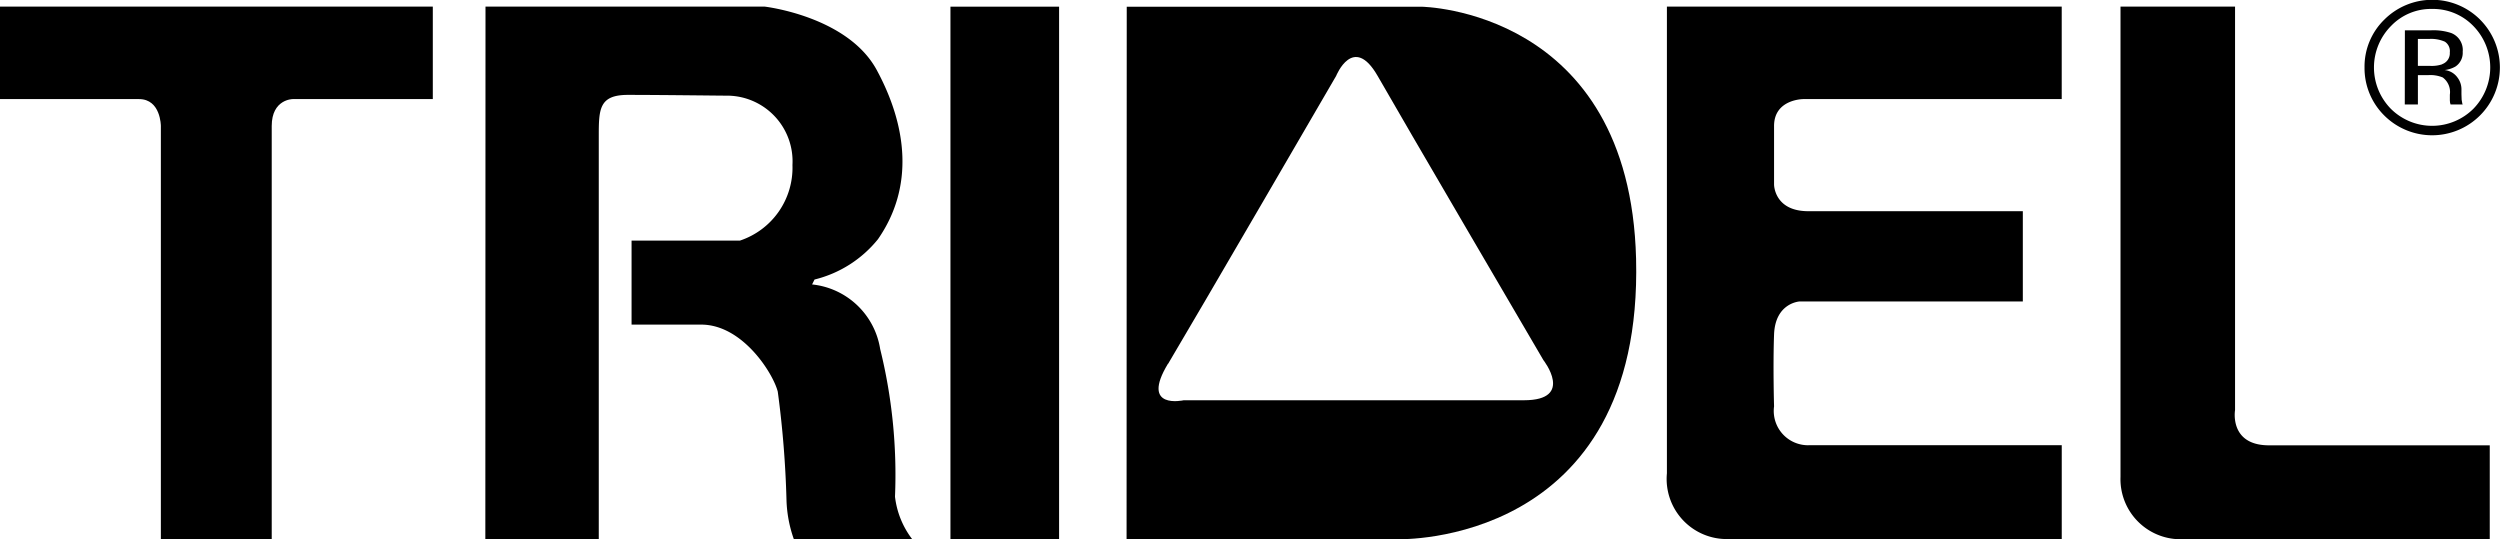
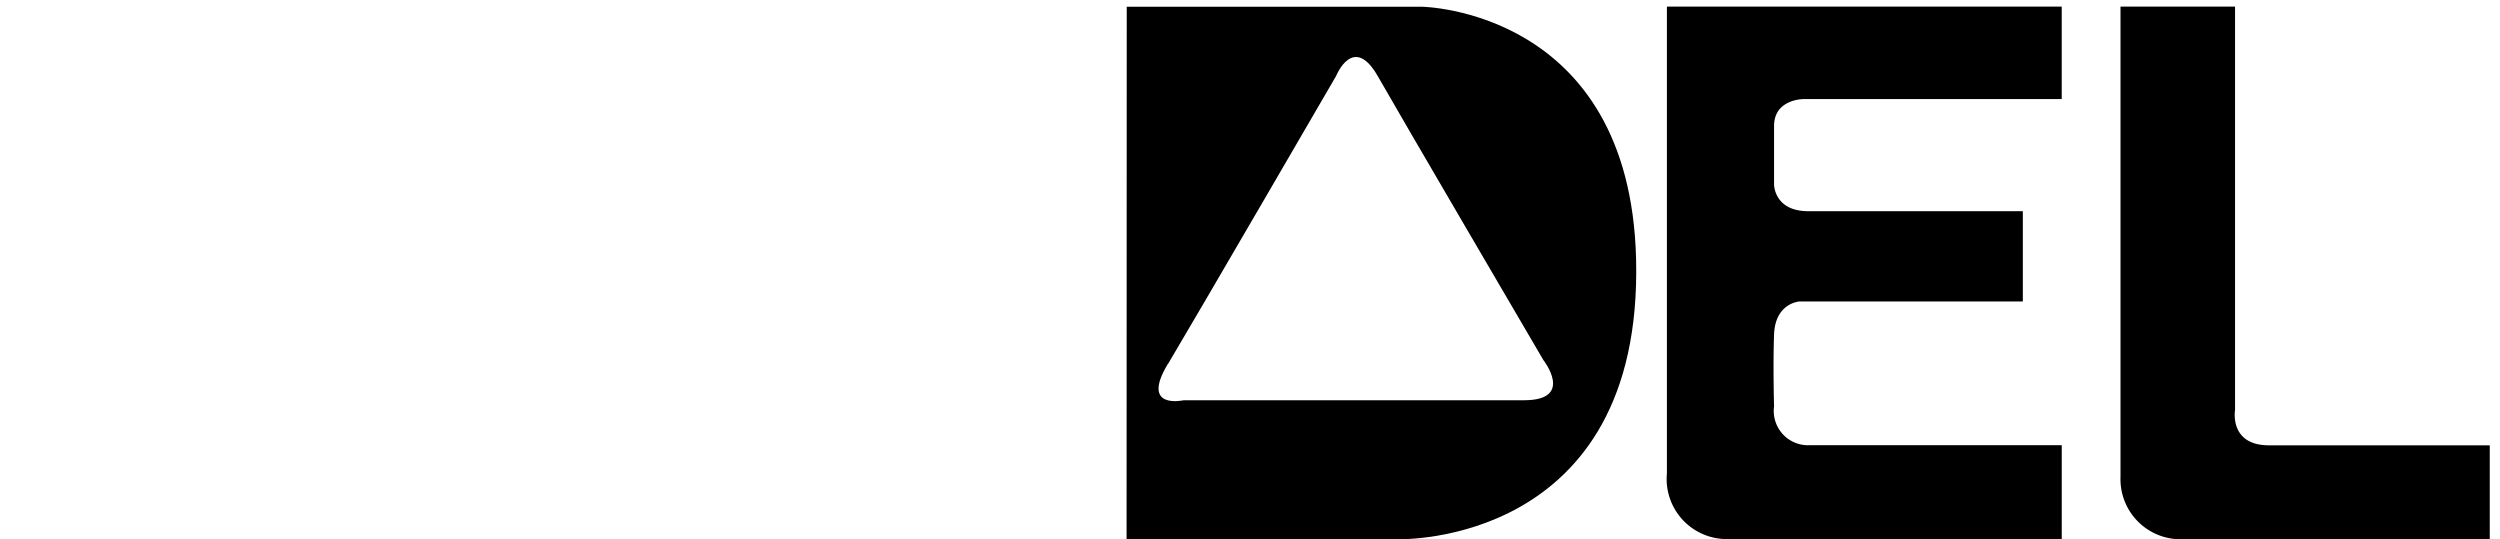
<svg xmlns="http://www.w3.org/2000/svg" id="Group_257" data-name="Group 257" width="92.235" height="19.891" viewBox="0 0 92.235 19.891">
-   <path id="Path_1325" data-name="Path 1325" d="M94.676,46.142h15.968v3.412h-5.169s-.774,0-.774.993V65.786h-4.09V50.547s0-.993-.805-.993H94.676Z" transform="translate(-94.676 -45.898)" />
-   <path id="Path_1326" data-name="Path 1326" d="M105.086,46.142h10.3s3.056.351,4.133,2.337c1.12,2.068,1.389,4.312.046,6.245a4.331,4.331,0,0,1-2.34,1.487l-.09.181a2.841,2.841,0,0,1,2.512,2.383,19.348,19.348,0,0,1,.547,5.448,3.185,3.185,0,0,0,.632,1.564h-4.365a4.71,4.71,0,0,1-.27-1.433,37.2,37.2,0,0,0-.322-4.006c-.172-.678-1.3-2.474-2.825-2.474h-2.569v-3.1h4a2.833,2.833,0,0,0,1.936-2.789,2.423,2.423,0,0,0-2.34-2.557c-.308,0-2.469-.029-3.734-.029-1.072,0-1.072.54-1.072,1.552v14.84h-4.185Z" transform="translate(-87.174 -45.898)" />
-   <rect id="Rectangle_271" data-name="Rectangle 271" width="4.008" height="19.644" transform="translate(35.066 0.246)" />
  <path id="Path_1327" data-name="Path 1327" d="M120.357,59.317c-1.036,1.712.58,1.346.58,1.346H133.49c1.886,0,.718-1.483.718-1.483s-5.331-9.1-6.115-10.484c-.9-1.568-1.53,0-1.53,0s-5.178,8.91-6.2,10.622m-1.526-13.174h10.875s7.685.086,7.917,9.3c.267,10.615-8.765,10.345-8.765,10.345H118.831Z" transform="translate(-77.267 -45.896)" />
  <path id="Path_1328" data-name="Path 1328" d="M130.417,46.142h14.566v3.412h-9.534s-1.079,0-1.079.993v2.16s0,.983,1.263.983h7.915v3.33h-8.235s-.9.048-.943,1.218,0,2.653,0,2.653a1.265,1.265,0,0,0,1.3,1.433h9.314v3.462H132.661a2.217,2.217,0,0,1-2.244-2.426Z" transform="translate(-68.918 -45.898)" />
  <path id="Path_1329" data-name="Path 1329" d="M140.142,46.142h4.226V61.028s-.225,1.3,1.254,1.3h8.143v3.46H142.209a2.217,2.217,0,0,1-2.067-2.294Z" transform="translate(-61.908 -45.898)" />
-   <path id="Path_1330" data-name="Path 1330" d="M146.859,49.854h.484V48.772h.384a1.184,1.184,0,0,1,.533.086.671.671,0,0,1,.262.635v.217l.009.088.01.028.007.029h.447l-.014-.036-.024-.139-.007-.2v-.2a.722.722,0,0,0-.151-.425.664.664,0,0,0-.473-.27,1.055,1.055,0,0,0,.4-.129.606.606,0,0,0,.27-.545.672.672,0,0,0-.423-.692,2.069,2.069,0,0,0-.752-.1h-.958Zm1.38-1.482a1.216,1.216,0,0,1-.458.058h-.439v-.993h.416a1.255,1.255,0,0,1,.578.1.414.414,0,0,1,.184.4.423.423,0,0,1-.282.43m1.4-1.643a2.5,2.5,0,0,0-3.534,0,2.422,2.422,0,0,0-.73,1.764,2.461,2.461,0,0,0,.724,1.769,2.5,2.5,0,1,0,3.539-3.533m-.248.236a2.184,2.184,0,0,1,0,3.054,2.158,2.158,0,0,1-3.044,0,2.177,2.177,0,0,1,.005-3.054,2.04,2.04,0,0,1,1.514-.63,2.068,2.068,0,0,1,1.525.63" transform="translate(-58.137 -46)" />
</svg>